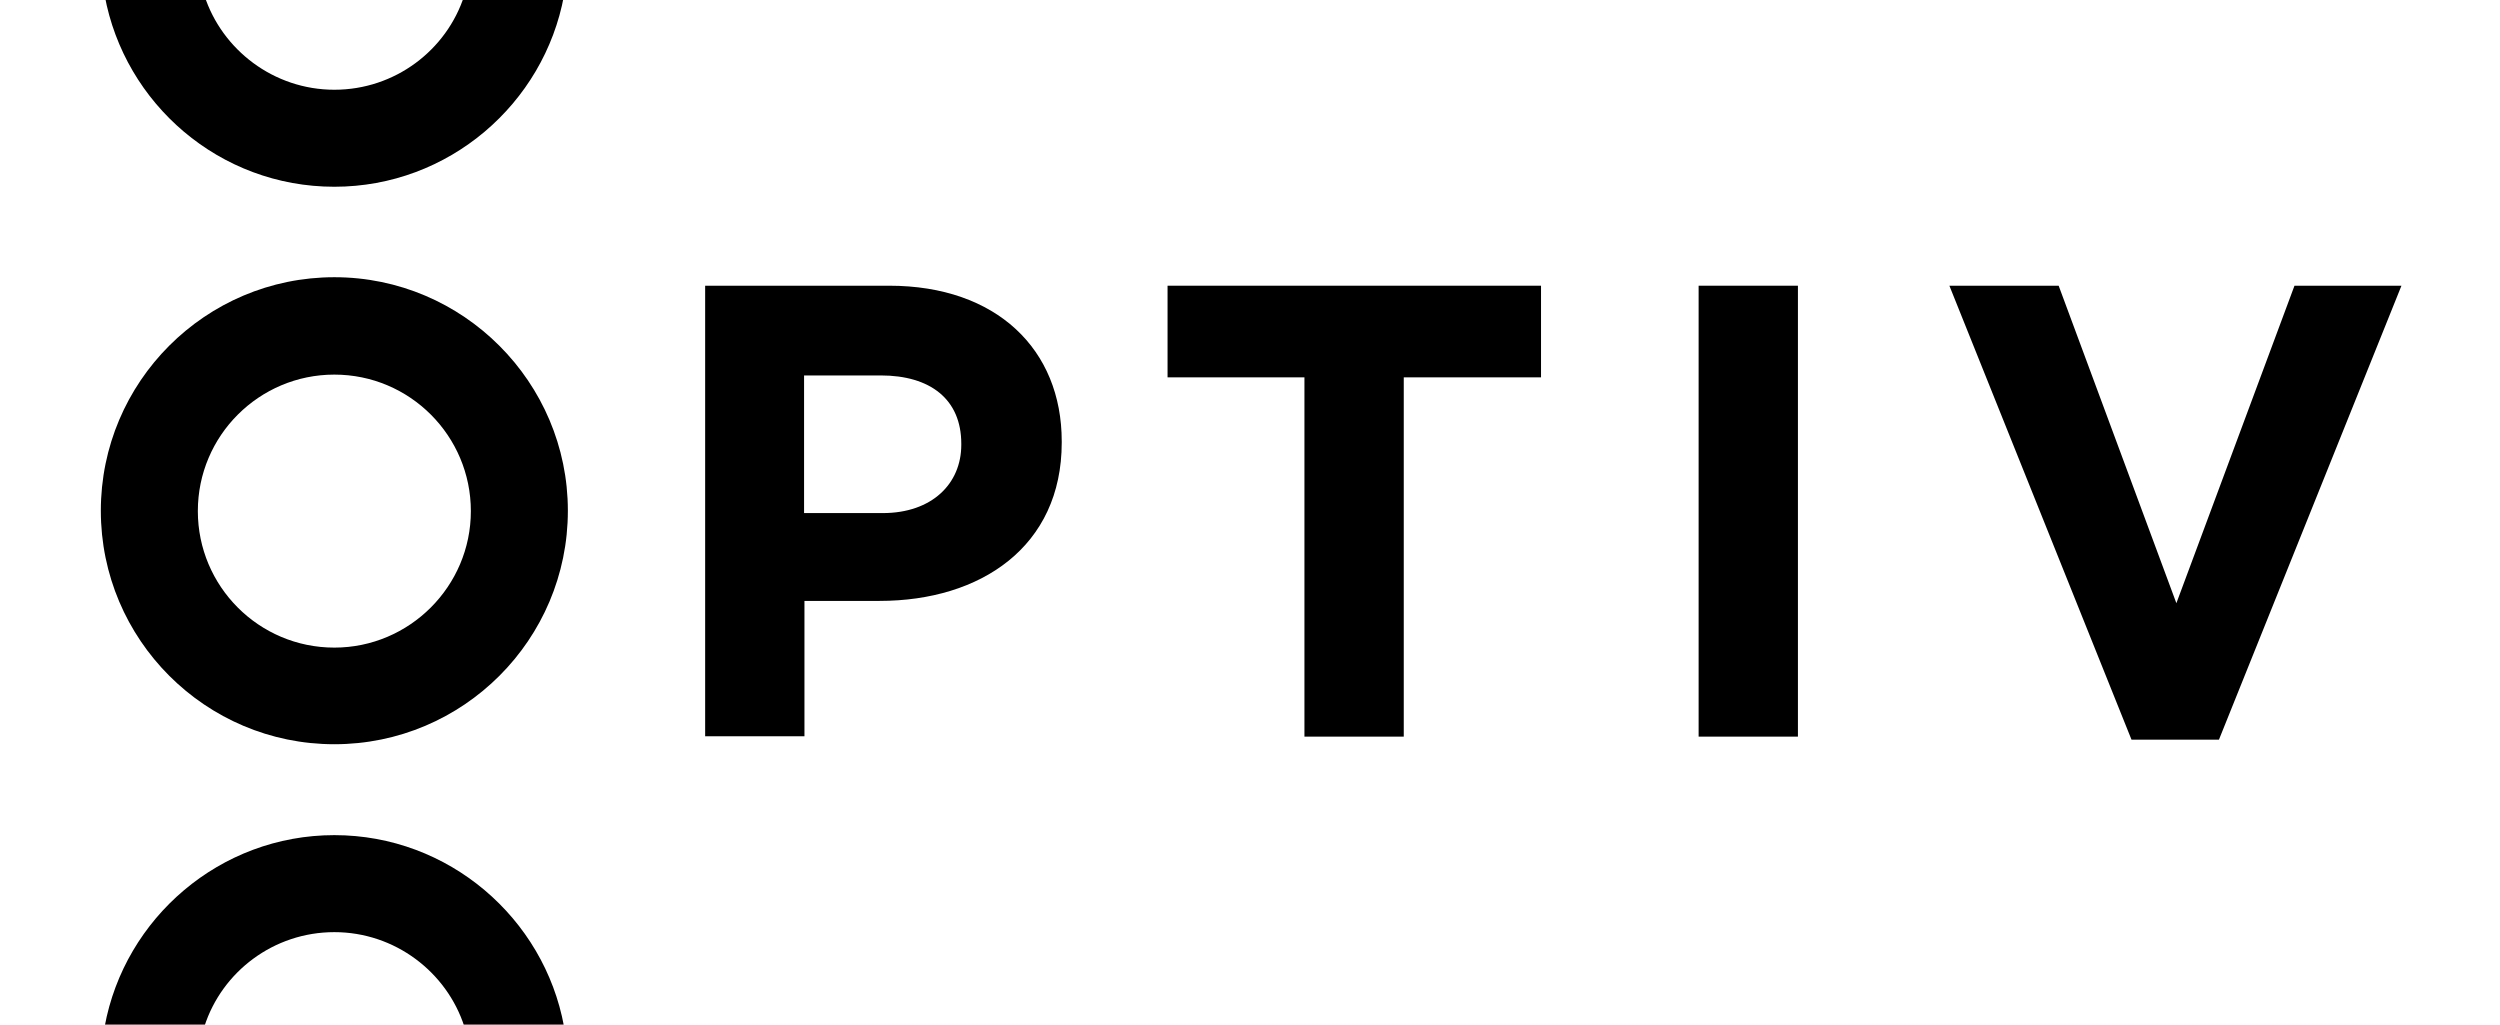
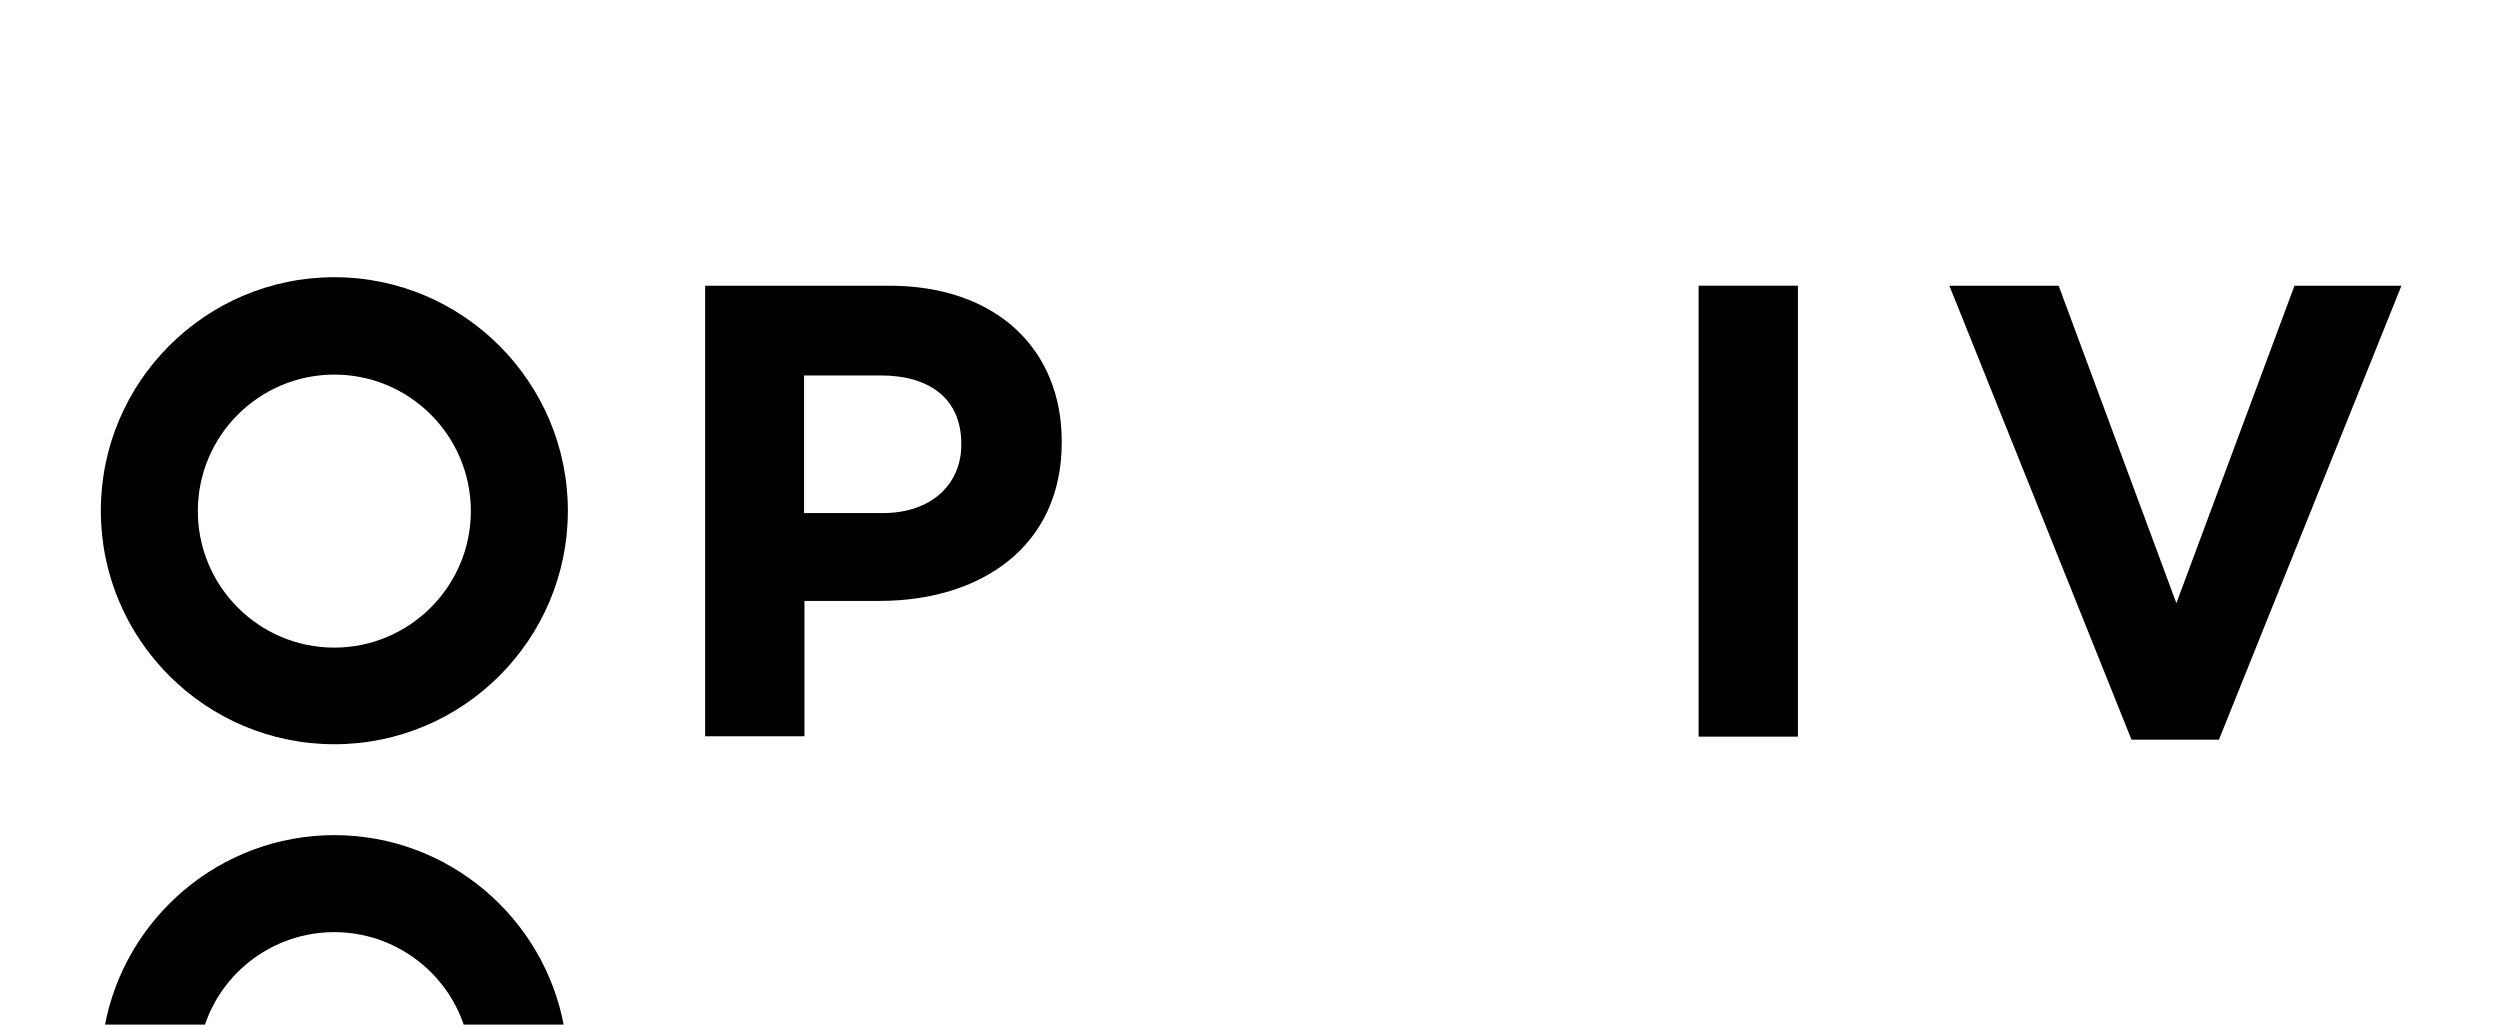
<svg xmlns="http://www.w3.org/2000/svg" width="183" height="75" viewBox="0 0 183 75" fill="none">
  <g clip-path="url(#clip0)">
    <path d="M64.612 37.558C68.233 37.558 70.366 35.397 70.366 32.562V32.478C70.366 29.222 68.092 27.482 64.472 27.482H58.858V37.558H64.612ZM51.617 20.914H65.089C72.948 20.914 77.719 25.573 77.719 32.309V32.394C77.719 40.028 71.769 43.986 64.387 43.986H58.886V53.893H51.617V20.914Z" fill="black" />
-     <path d="M95.485 27.622H85.465V20.914H112.803V27.622H102.755V53.921H95.485V27.622Z" fill="black" />
    <path d="M131.608 20.914H124.339V53.921H131.608V20.914Z" fill="black" />
    <path d="M142.695 20.914H150.694L159.311 44.154L167.956 20.914H175.786L162.426 54.146H156.027L142.695 20.914Z" fill="black" />
    <path d="M24.474 47.405C18.945 47.405 14.482 42.914 14.482 37.413C14.482 31.884 18.973 27.421 24.474 27.421C30.004 27.421 34.467 31.912 34.467 37.413C34.467 42.914 29.976 47.405 24.474 47.405ZM24.474 20.292C15.044 20.292 7.381 27.954 7.381 37.385C7.381 46.816 15.044 54.478 24.474 54.478C33.905 54.478 41.568 46.816 41.568 37.385C41.568 27.983 33.905 20.292 24.474 20.292Z" fill="black" />
    <path d="M24.474 61.132C16.11 61.132 9.121 67.194 7.662 75.138H14.959C16.25 71.124 20.04 68.233 24.474 68.233C28.909 68.233 32.698 71.152 33.989 75.138H41.287C39.827 67.194 32.838 61.132 24.474 61.132Z" fill="black" />
-     <path d="M24.474 13.67C32.838 13.67 39.827 7.607 41.287 -0.336H33.989C32.698 3.678 28.909 6.569 24.474 6.569C20.04 6.569 16.25 3.65 14.959 -0.336H7.662C9.121 7.607 16.082 13.67 24.474 13.67Z" fill="black" />
  </g>
  <defs>
    <clipPath id="clip0">
      <rect width="183" height="75" fill="white" />
    </clipPath>
  </defs>
</svg>